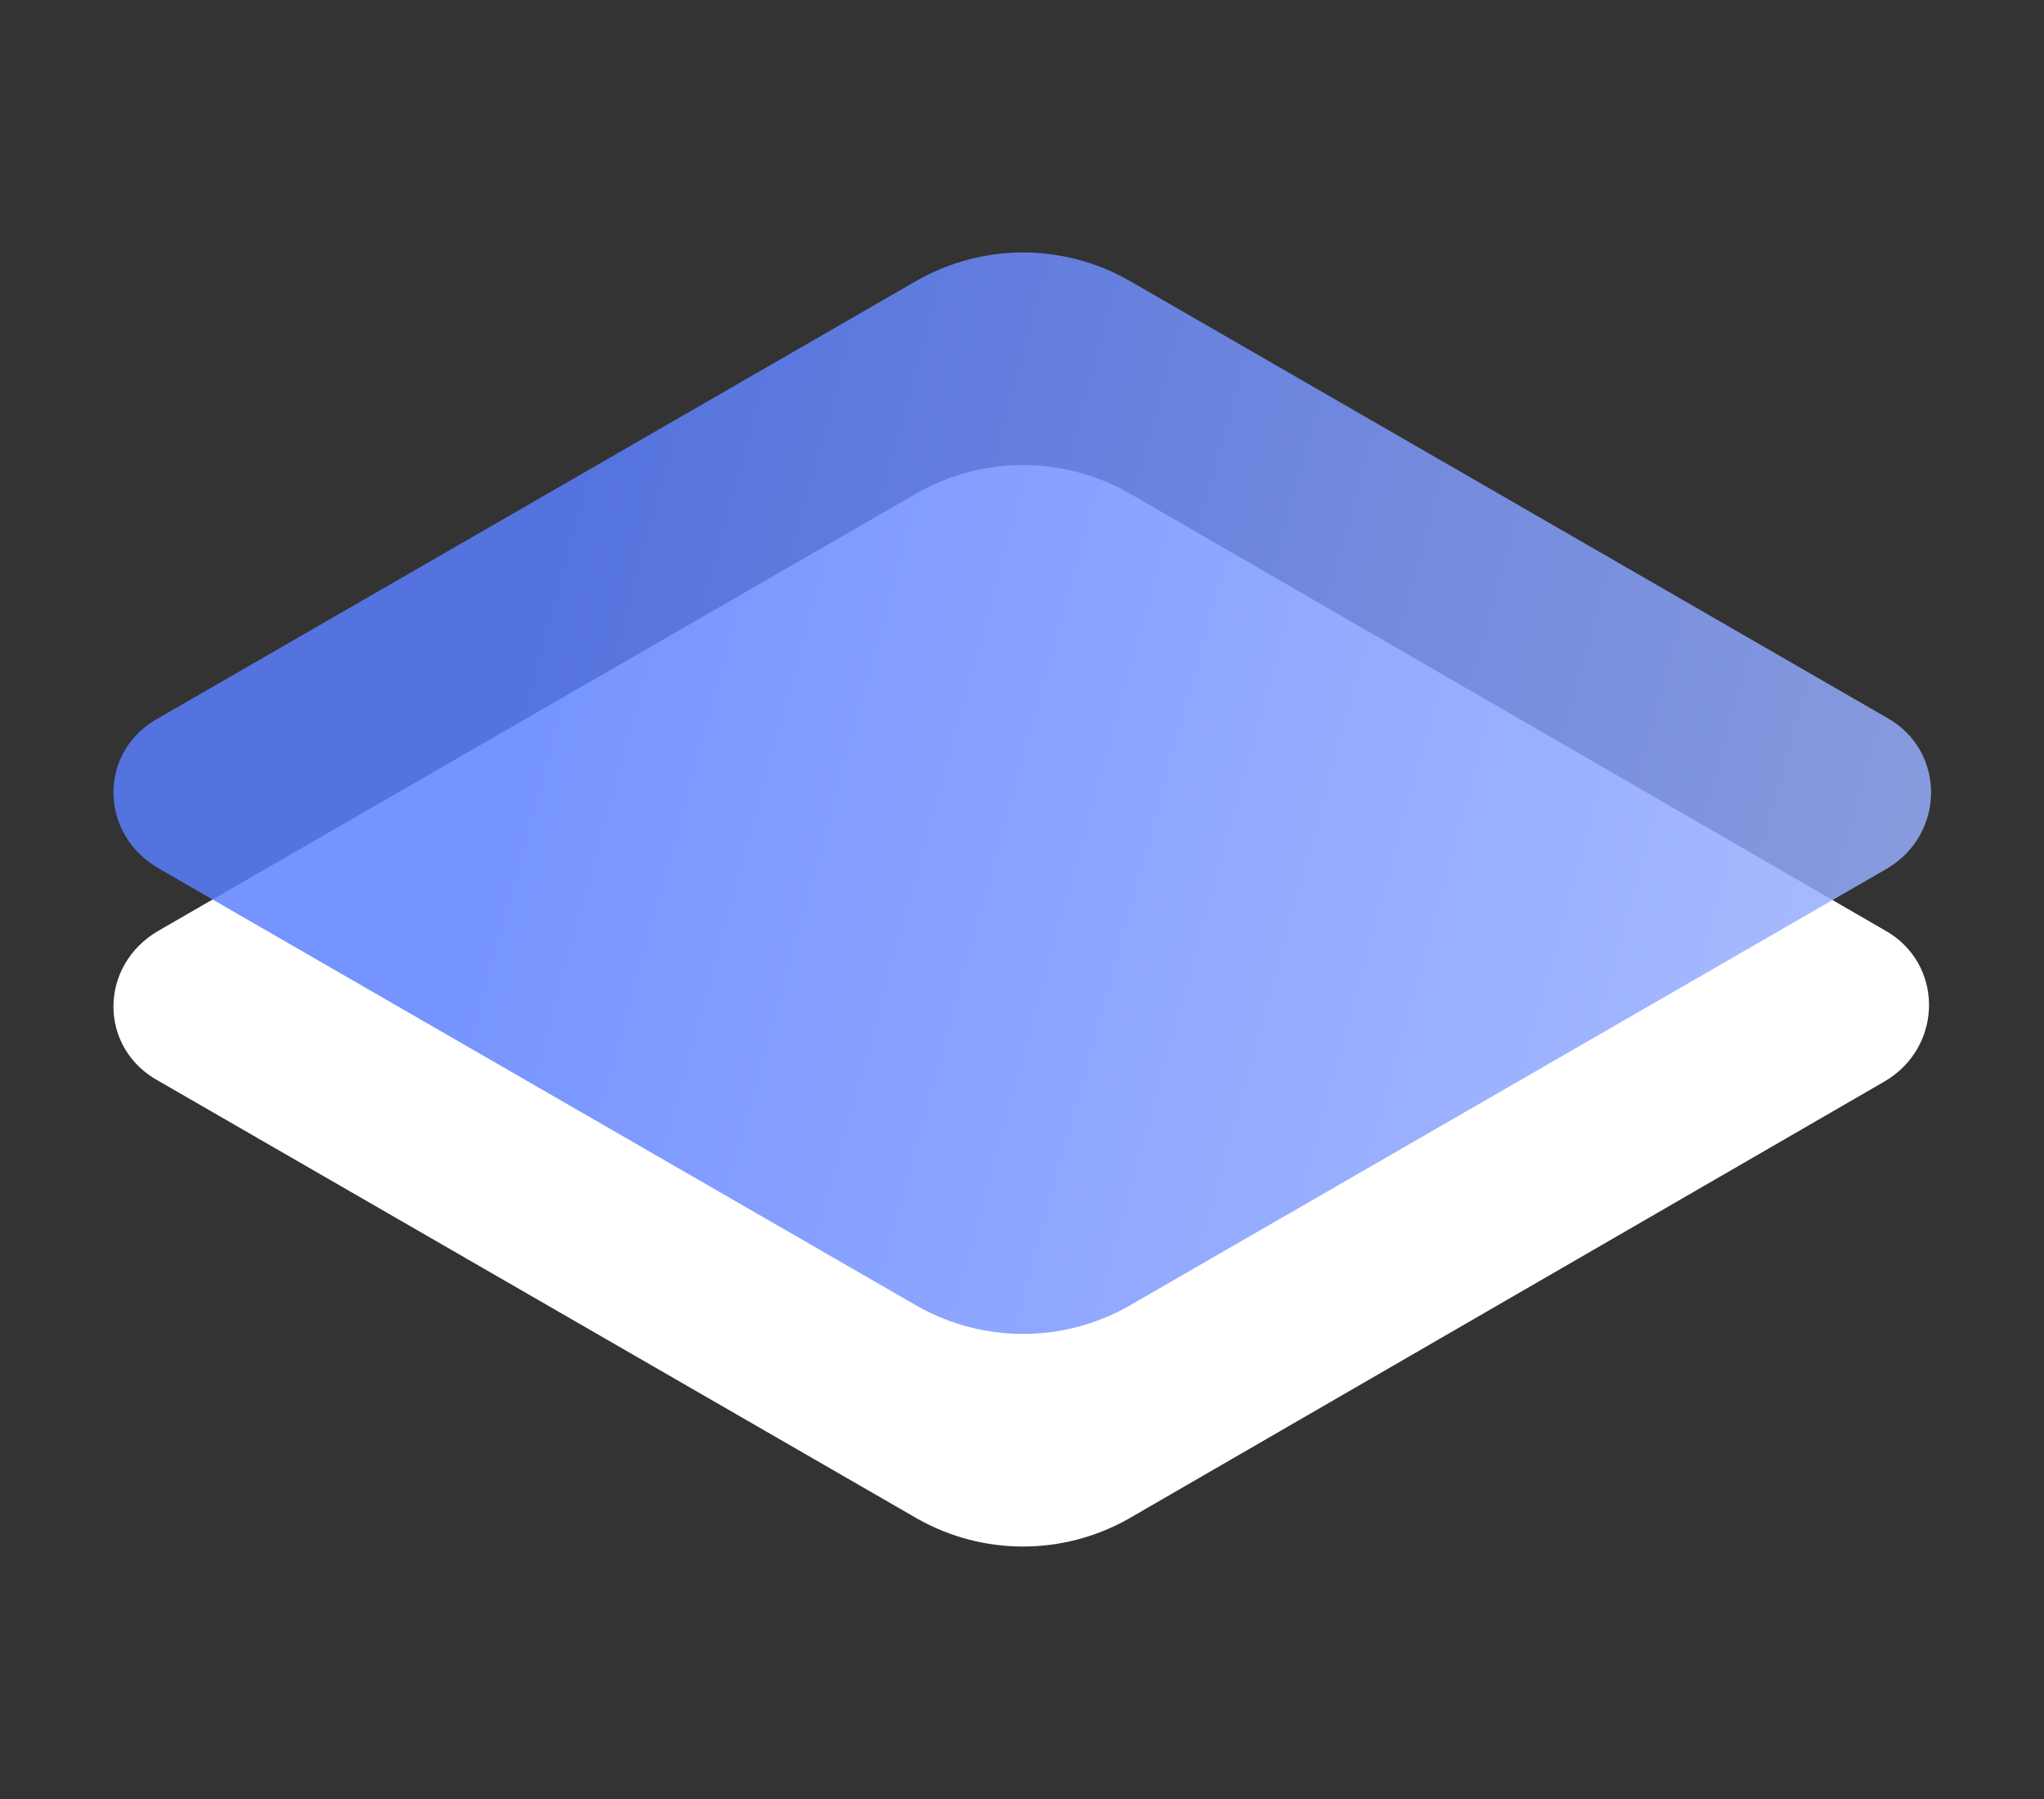
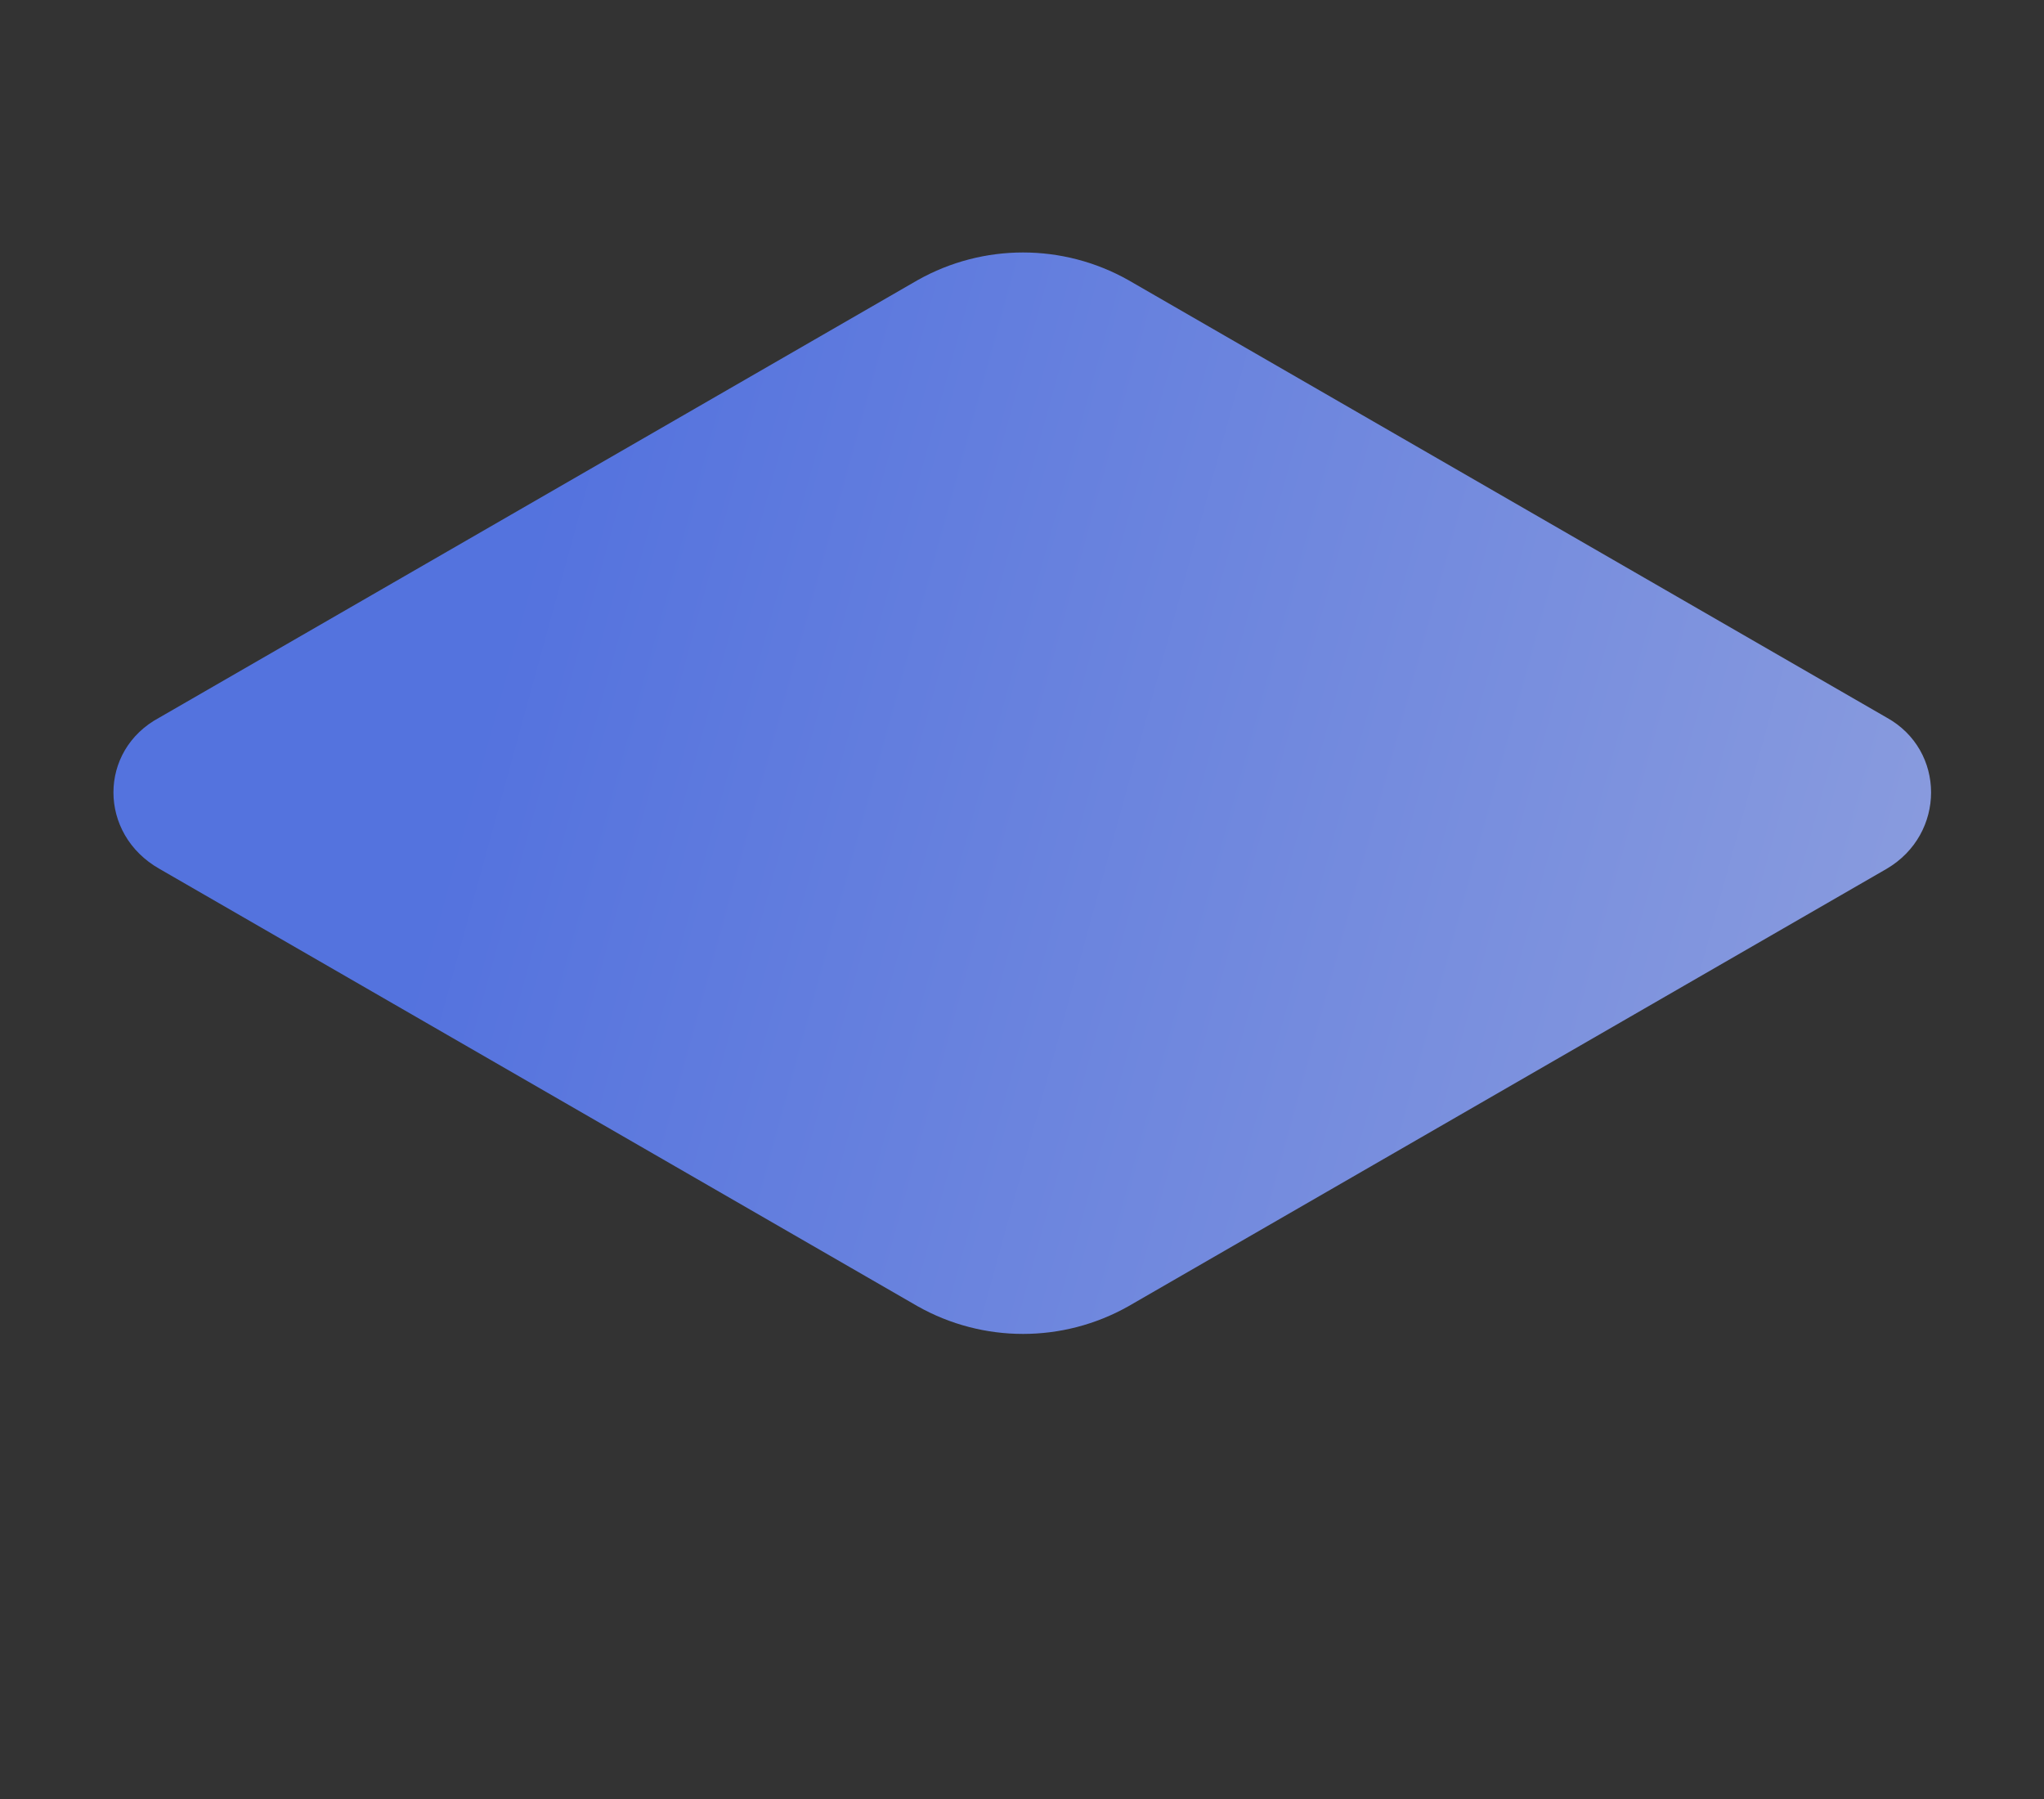
<svg xmlns="http://www.w3.org/2000/svg" version="1.1" id="Layer_1" x="0px" y="0px" viewBox="0 0 100 88" style="enable-background:new 0 0 100 88;" xml:space="preserve">
  <rect x="0" y="0" width="100" height="88" fill="#333333" stroke="none" />
  <style type="text/css">
	.st0{fill:#FFFFFF;}
	.st1{opacity:0.84;fill:url(#SVGID_1_);enable-background:new    ;}
</style>
-   <path class="st0" d="M7.8,52.9l37.1,21.4c3.2,1.8,7.1,1.8,10.3,0l37-21.4c2.9-1.7,2.9-5.8,0-7.4l-37-21.4c-3.2-1.8-7.1-1.8-10.3,0  L7.8,45.5C4.8,47.2,4.8,51.3,7.8,52.9z" />
  <linearGradient id="SVGID_1_" gradientUnits="userSpaceOnUse" x1="-83.765" y1="226.932" x2="-40.915" y2="215.141" gradientTransform="matrix(1.667 0 0 -1.667 164.667 410.15)">
    <stop offset="0" style="stop-color:#5B7FFF" />
    <stop offset="1" style="stop-color:#9DB2FF" />
  </linearGradient>
  <path class="st1" d="M7.8,42.5l37.1,21.4c3.2,1.8,7.1,1.8,10.3,0l37.1-21.4c2.9-1.7,2.9-5.8,0-7.4L55.2,13.7  c-3.2-1.8-7.1-1.8-10.3,0L7.8,35.1C4.8,36.7,4.8,40.8,7.8,42.5z" />
</svg>